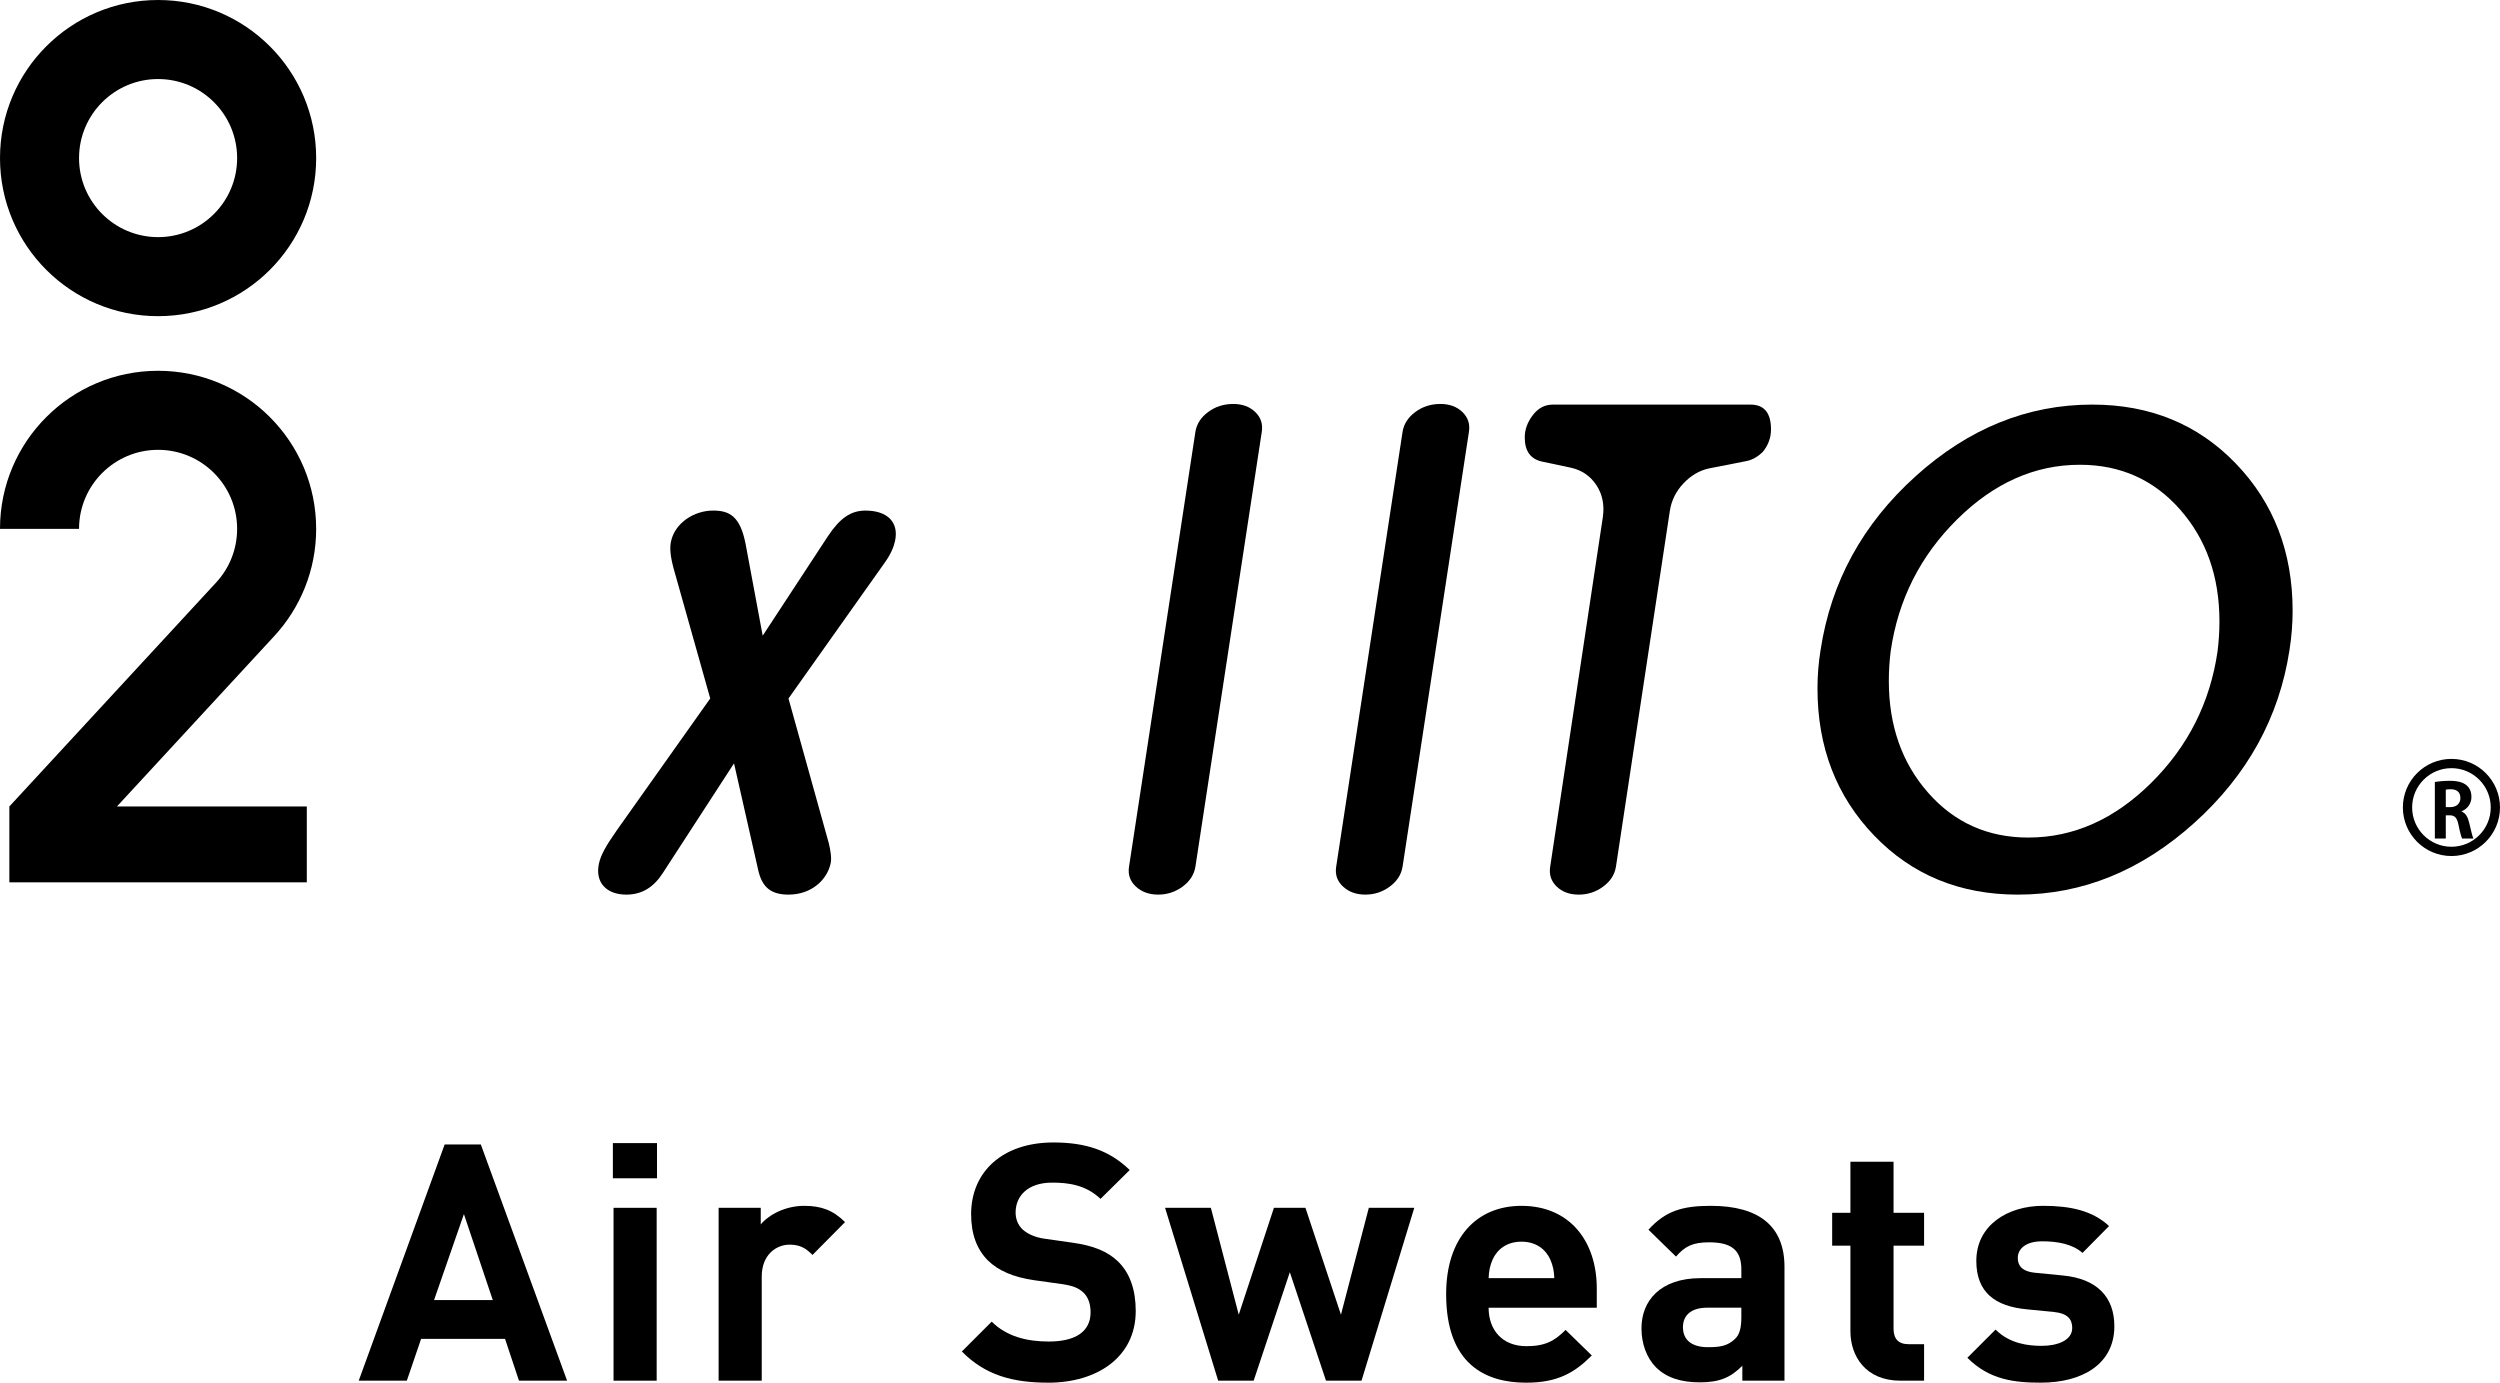
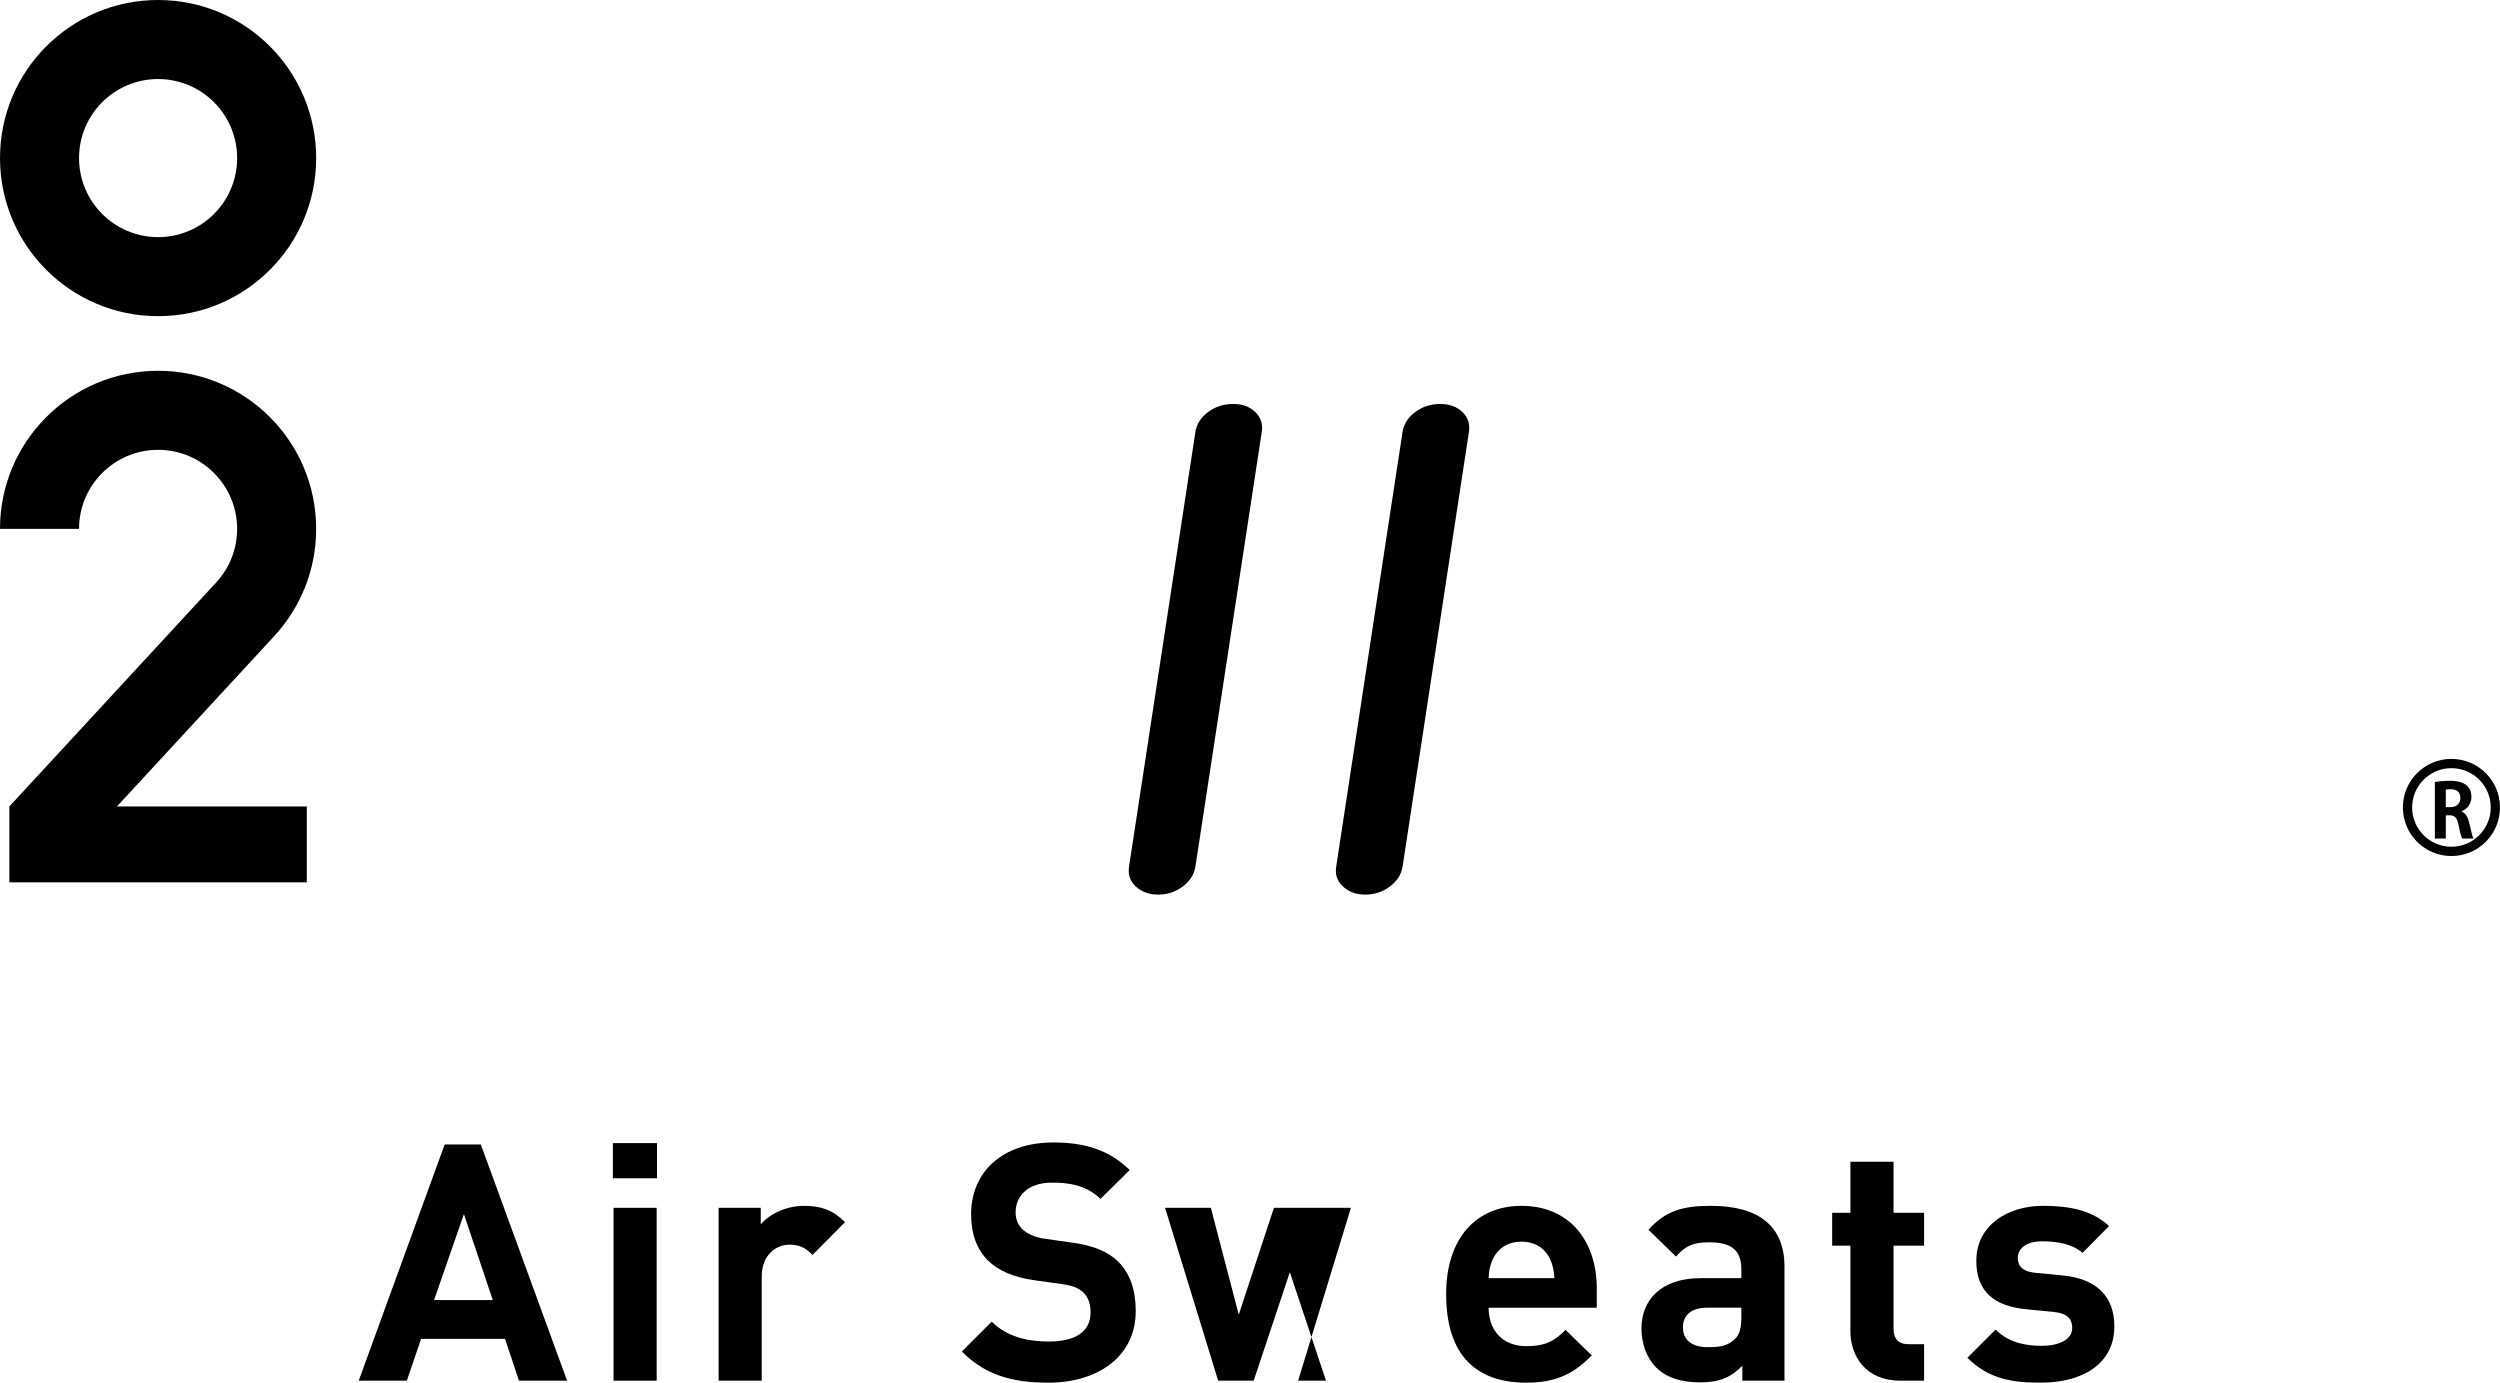
<svg xmlns="http://www.w3.org/2000/svg" id="_レイヤー_2" width="173.261" height="95.825" viewBox="0 0 173.261 95.825">
  <defs>
    <style>.cls-1{stroke-width:0px;}</style>
  </defs>
  <g id="design">
    <path class="cls-1" d="m35.968,95.688l-.966-2.897h-5.818l-.989,2.897h-3.334l5.956-16.372h2.506l5.979,16.372h-3.334Zm-3.817-11.544l-2.069,5.956h4.07l-2-5.956Z" />
    <path class="cls-1" d="m42.475,81.66v-2.438h3.058v2.438h-3.058Zm.046,14.027v-11.98h2.989v11.98h-2.989Z" />
    <path class="cls-1" d="m56.31,86.973c-.459-.46-.851-.713-1.586-.713-.92,0-1.932.689-1.932,2.207v7.221h-2.989v-11.98h2.92v1.149c.575-.689,1.725-1.287,3.012-1.287,1.173,0,2,.299,2.829,1.127l-2.254,2.276Z" />
    <path class="cls-1" d="m72.64,95.825c-2.483,0-4.369-.528-5.979-2.161l2.069-2.069c1.035,1.034,2.438,1.379,3.955,1.379,1.886,0,2.897-.712,2.897-2.023,0-.574-.161-1.058-.506-1.379-.322-.3-.69-.46-1.449-.575l-1.978-.276c-1.403-.207-2.438-.644-3.173-1.356-.782-.782-1.173-1.84-1.173-3.22,0-2.92,2.162-4.967,5.703-4.967,2.253,0,3.886.552,5.289,1.909l-2.023,2c-1.035-.988-2.276-1.126-3.357-1.126-1.702,0-2.529.942-2.529,2.069,0,.414.138.851.483,1.173.322.299.851.552,1.518.644l1.932.275c1.495.207,2.438.621,3.127,1.266.874.827,1.265,2.023,1.265,3.472,0,3.174-2.645,4.967-6.071,4.967Z" />
-     <path class="cls-1" d="m94.357,95.688h-2.46l-2.506-7.52-2.507,7.52h-2.46l-3.679-11.98h3.173l1.932,7.404,2.438-7.404h2.185l2.46,7.404,1.932-7.404h3.15l-3.656,11.98Z" />
+     <path class="cls-1" d="m94.357,95.688h-2.46l-2.506-7.52-2.507,7.52h-2.46l-3.679-11.98h3.173l1.932,7.404,2.438-7.404h2.185h3.15l-3.656,11.98Z" />
    <path class="cls-1" d="m103.167,90.629c0,1.54.943,2.667,2.622,2.667,1.311,0,1.955-.368,2.713-1.127l1.817,1.771c-1.219,1.219-2.392,1.886-4.553,1.886-2.829,0-5.542-1.287-5.542-6.14,0-3.909,2.116-6.116,5.22-6.116,3.334,0,5.22,2.438,5.22,5.726v1.334h-7.497Zm4.277-3.335c-.322-.713-.989-1.241-2-1.241s-1.679.528-2,1.241c-.184.438-.253.759-.276,1.288h4.553c-.023-.529-.092-.851-.276-1.288Z" />
    <path class="cls-1" d="m120.752,95.688v-1.035c-.805.806-1.564,1.15-2.943,1.15-1.357,0-2.346-.345-3.059-1.058-.644-.667-.989-1.633-.989-2.69,0-1.909,1.311-3.473,4.093-3.473h2.829v-.598c0-1.311-.644-1.886-2.23-1.886-1.15,0-1.679.276-2.3.988l-1.909-1.862c1.173-1.287,2.323-1.655,4.323-1.655,3.357,0,5.105,1.426,5.105,4.23v7.888h-2.92Zm-.069-5.059h-2.369c-1.081,0-1.679.506-1.679,1.356,0,.828.552,1.38,1.725,1.38.828,0,1.357-.069,1.886-.575.322-.299.437-.782.437-1.518v-.644Z" />
    <path class="cls-1" d="m131.714,95.688c-2.438,0-3.472-1.725-3.472-3.426v-5.934h-1.265v-2.276h1.265v-3.541h2.989v3.541h2.116v2.276h-2.116v5.749c0,.69.322,1.081,1.035,1.081h1.081v2.529h-1.633Z" />
    <path class="cls-1" d="m141.452,95.825c-1.886,0-3.587-.207-5.105-1.725l1.955-1.954c.989.988,2.276,1.127,3.196,1.127,1.035,0,2.116-.346,2.116-1.242,0-.598-.322-1.012-1.265-1.104l-1.886-.185c-2.162-.206-3.495-1.149-3.495-3.356,0-2.483,2.185-3.817,4.622-3.817,1.863,0,3.426.321,4.576,1.402l-1.839,1.862c-.69-.62-1.748-.805-2.783-.805-1.196,0-1.702.552-1.702,1.15,0,.437.184.942,1.242,1.034l1.886.185c2.369.229,3.564,1.494,3.564,3.518,0,2.645-2.254,3.909-5.082,3.909Z" />
    <path class="cls-1" d="m10.956,0C4.905,0,0,4.905,0,10.956s4.905,10.956,10.956,10.956,10.956-4.905,10.956-10.956S17.007,0,10.956,0Zm0,16.434c-3.025,0-5.478-2.453-5.478-5.478s2.453-5.478,5.478-5.478,5.478,2.453,5.478,5.478-2.453,5.478-5.478,5.478Z" />
    <path class="cls-1" d="m5.478,36.653c0-3.025,2.453-5.478,5.478-5.478s5.478,2.453,5.478,5.478c0,1.428-.546,2.728-1.441,3.702L.648,55.892v5.259h20.615v-5.259h-13.159l10.913-11.82c1.797-1.952,2.894-4.557,2.894-7.419,0-6.051-4.905-10.956-10.956-10.956S0,30.602,0,36.653h5.478Z" />
    <path class="cls-1" d="m82.846,60.065c-.086.545-.381,1.004-.881,1.376-.502.373-1.068.559-1.698.559s-1.146-.186-1.548-.559c-.401-.372-.559-.831-.473-1.376l4.6-30.134c.086-.544.379-1.003.881-1.376.501-.372,1.082-.559,1.741-.559.63,0,1.139.187,1.526.559.387.373.537.832.452,1.376l-4.599,30.134Z" />
    <path class="cls-1" d="m97.203,60.065c-.086.545-.381,1.004-.881,1.376-.502.373-1.068.559-1.698.559s-1.146-.186-1.548-.559c-.401-.372-.559-.831-.473-1.376l4.6-30.134c.086-.544.379-1.003.881-1.376.501-.372,1.082-.559,1.741-.559.63,0,1.139.187,1.526.559.387.373.537.832.452,1.376l-4.599,30.134Z" />
-     <path class="cls-1" d="m111.991,60.069c-.086.544-.381,1.002-.881,1.374-.502.372-1.068.558-1.698.558s-1.139-.186-1.526-.558-.537-.83-.452-1.374l3.654-24.258c.114-.83-.036-1.559-.451-2.189-.416-.63-.997-1.03-1.741-1.202l-2.02-.429c-.802-.172-1.204-.73-1.204-1.675,0-.544.186-1.059.559-1.545.372-.486.83-.73,1.375-.73h13.713c.946,0,1.419.573,1.419,1.718,0,.572-.187,1.087-.559,1.546-.343.344-.717.558-1.117.644l-2.623.515c-.659.143-1.247.486-1.762,1.031-.516.544-.832,1.173-.946,1.889l-3.74,24.687Z" />
-     <path class="cls-1" d="m126.176,45.041c.716-4.706,2.909-8.716,6.577-12.029,3.668-3.314,7.752-4.972,12.251-4.972,4.012,0,7.33,1.364,9.952,4.089,2.622,2.725,3.933,6.126,3.933,10.201,0,.89-.072,1.793-.215,2.712-.717,4.678-2.917,8.673-6.599,11.988-3.683,3.314-7.759,4.971-12.23,4.971-4.013,0-7.33-1.363-9.952-4.088-2.623-2.726-3.933-6.127-3.933-10.202,0-.889.071-1.778.215-2.669Zm14.401,13.004c3.123,0,5.961-1.263,8.512-3.789,2.55-2.526,4.084-5.569,4.599-9.129.086-.689.129-1.377.129-2.066,0-3.1-.91-5.684-2.73-7.75-1.821-2.067-4.134-3.101-6.943-3.101-3.124,0-5.961,1.263-8.512,3.79-2.551,2.526-4.084,5.569-4.599,9.128-.086.689-.129,1.378-.129,2.067,0,3.1.909,5.684,2.73,7.751,1.82,2.067,4.134,3.1,6.942,3.1Z" />
    <path class="cls-1" d="m172.94,55.96h-.321c0,.753-.305,1.432-.798,1.926-.494.494-1.173.798-1.926.798-.752,0-1.431-.305-1.925-.798-.494-.494-.798-1.173-.798-1.926,0-.753.305-1.431.798-1.925.494-.493,1.173-.798,1.925-.798.753,0,1.432.304,1.926.798.494.494.798,1.173.798,1.925h.642c0-1.858-1.507-3.365-3.366-3.365-1.858,0-3.365,1.507-3.365,3.365,0,1.859,1.507,3.366,3.365,3.367,1.859,0,3.366-1.508,3.366-3.367h-.321Z" />
    <path class="cls-1" d="m170.599,56.241c.278.109.433.377.526.78.114.469.217.944.294,1.094h-.784c-.056-.114-.155-.46-.248-.94-.104-.511-.263-.671-.625-.671h-.258v1.61h-.758v-3.918c.263-.046.634-.082,1.022-.082.501,0,1.513.062,1.513,1.125,0,.485-.31.841-.682.986v.015Zm-.78-.304c.434,0,.697-.253.697-.63,0-.51-.382-.609-.661-.609-.169,0-.288.01-.351.031v1.208h.315Z" />
-     <path class="cls-1" d="m49.222,48.407l-2.542-9.026c-.238-.892-.267-1.427-.177-1.855.273-1.284,1.597-2.141,2.917-2.141,1.142,0,1.879.393,2.254,2.319l1.184,6.351,4.539-6.921c.836-1.249,1.585-1.748,2.584-1.748,1.498,0,2.331.785,2.05,2.105-.091.428-.304.928-.711,1.498l-6.675,9.419,2.793,10.026c.115.464.208,1.034.132,1.391-.243,1.142-1.319,2.176-2.924,2.176-1.32,0-1.869-.607-2.118-1.784l-1.657-7.314-4.933,7.599c-.64.999-1.46,1.499-2.531,1.499-1.356,0-2.18-.821-1.9-2.141.129-.607.472-1.213,1.242-2.319l6.472-9.133Z" />
  </g>
</svg>